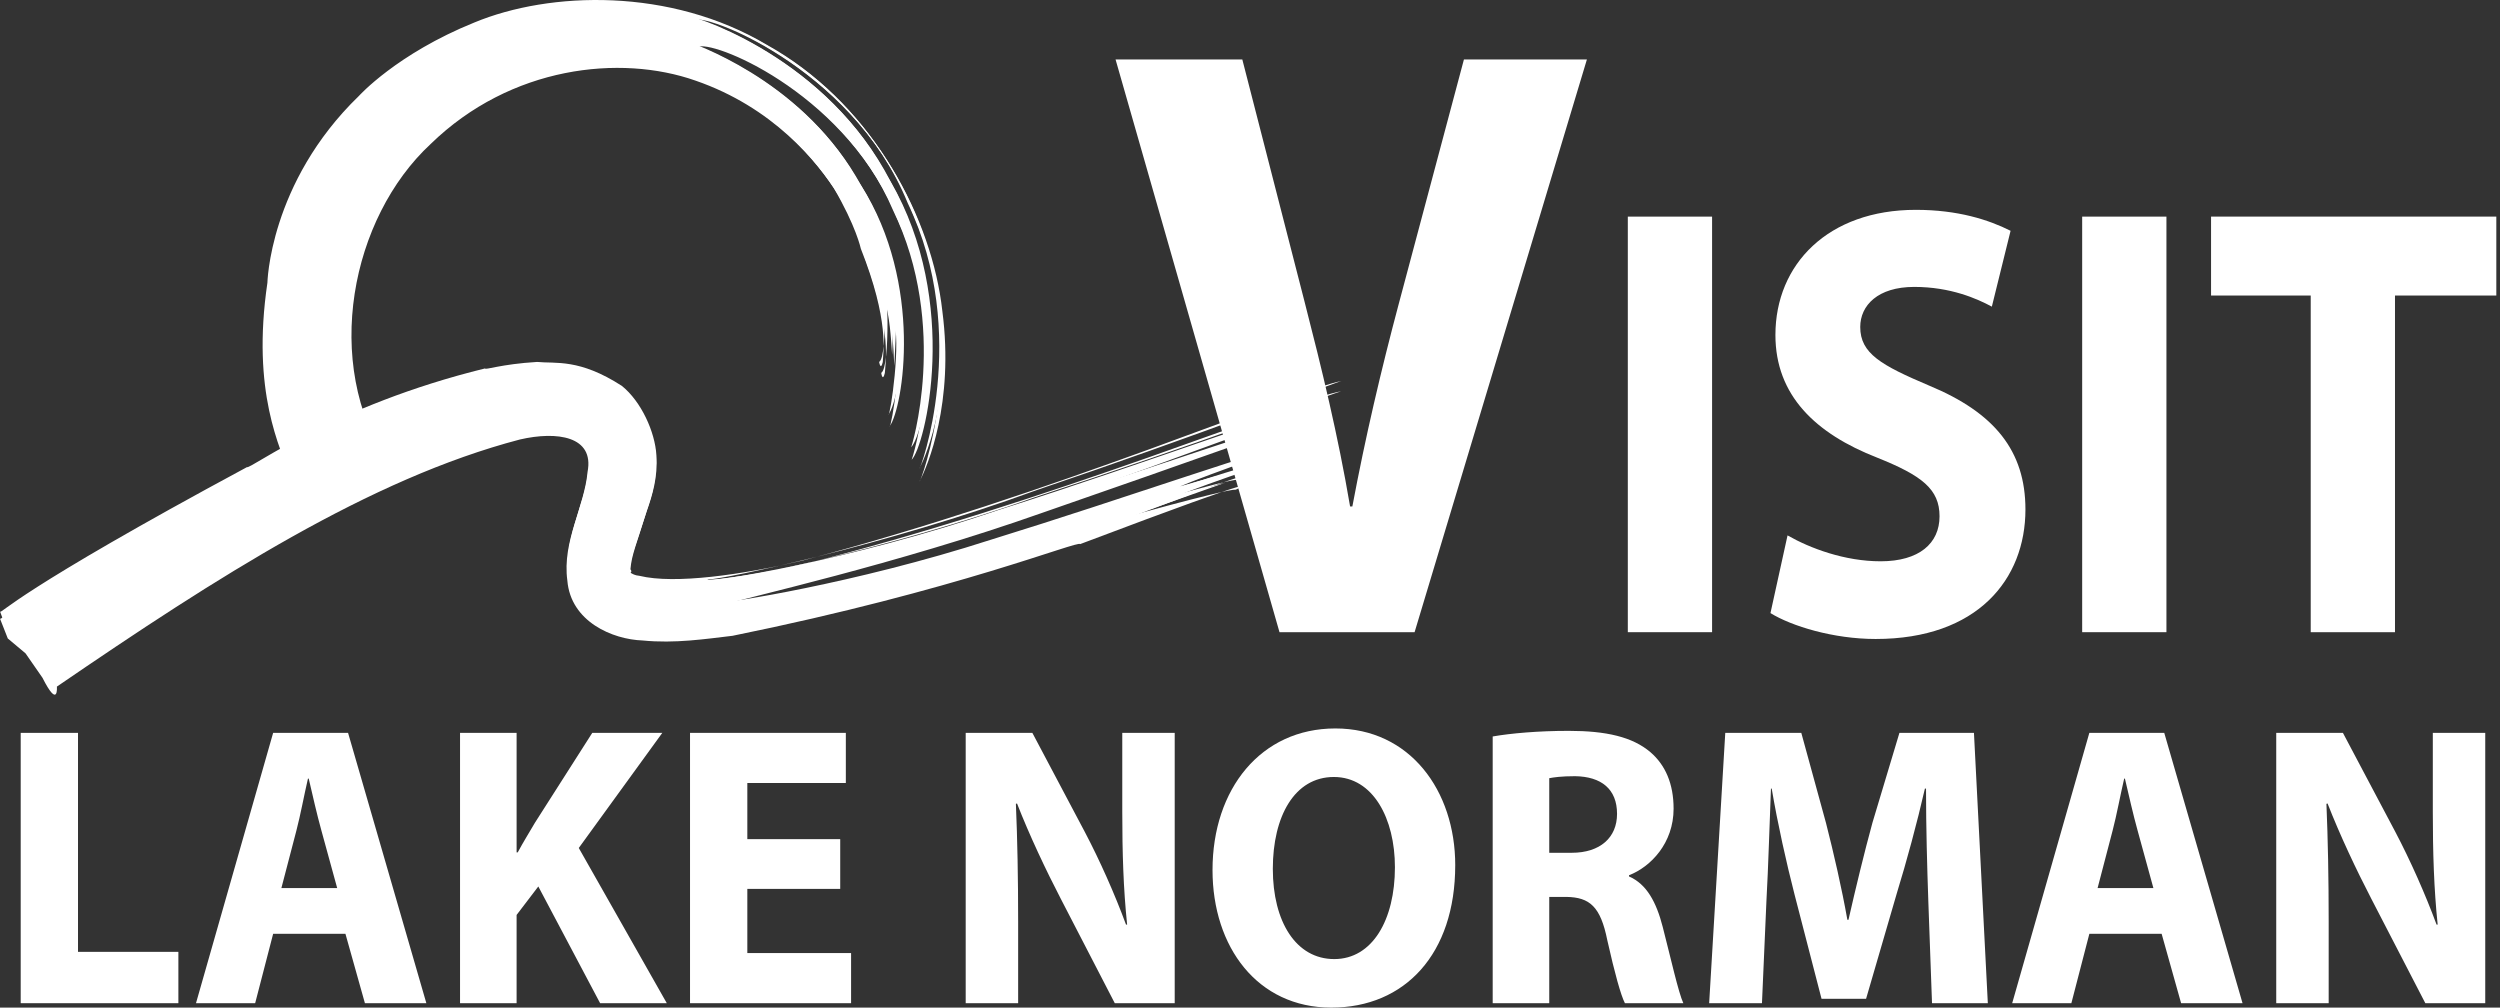
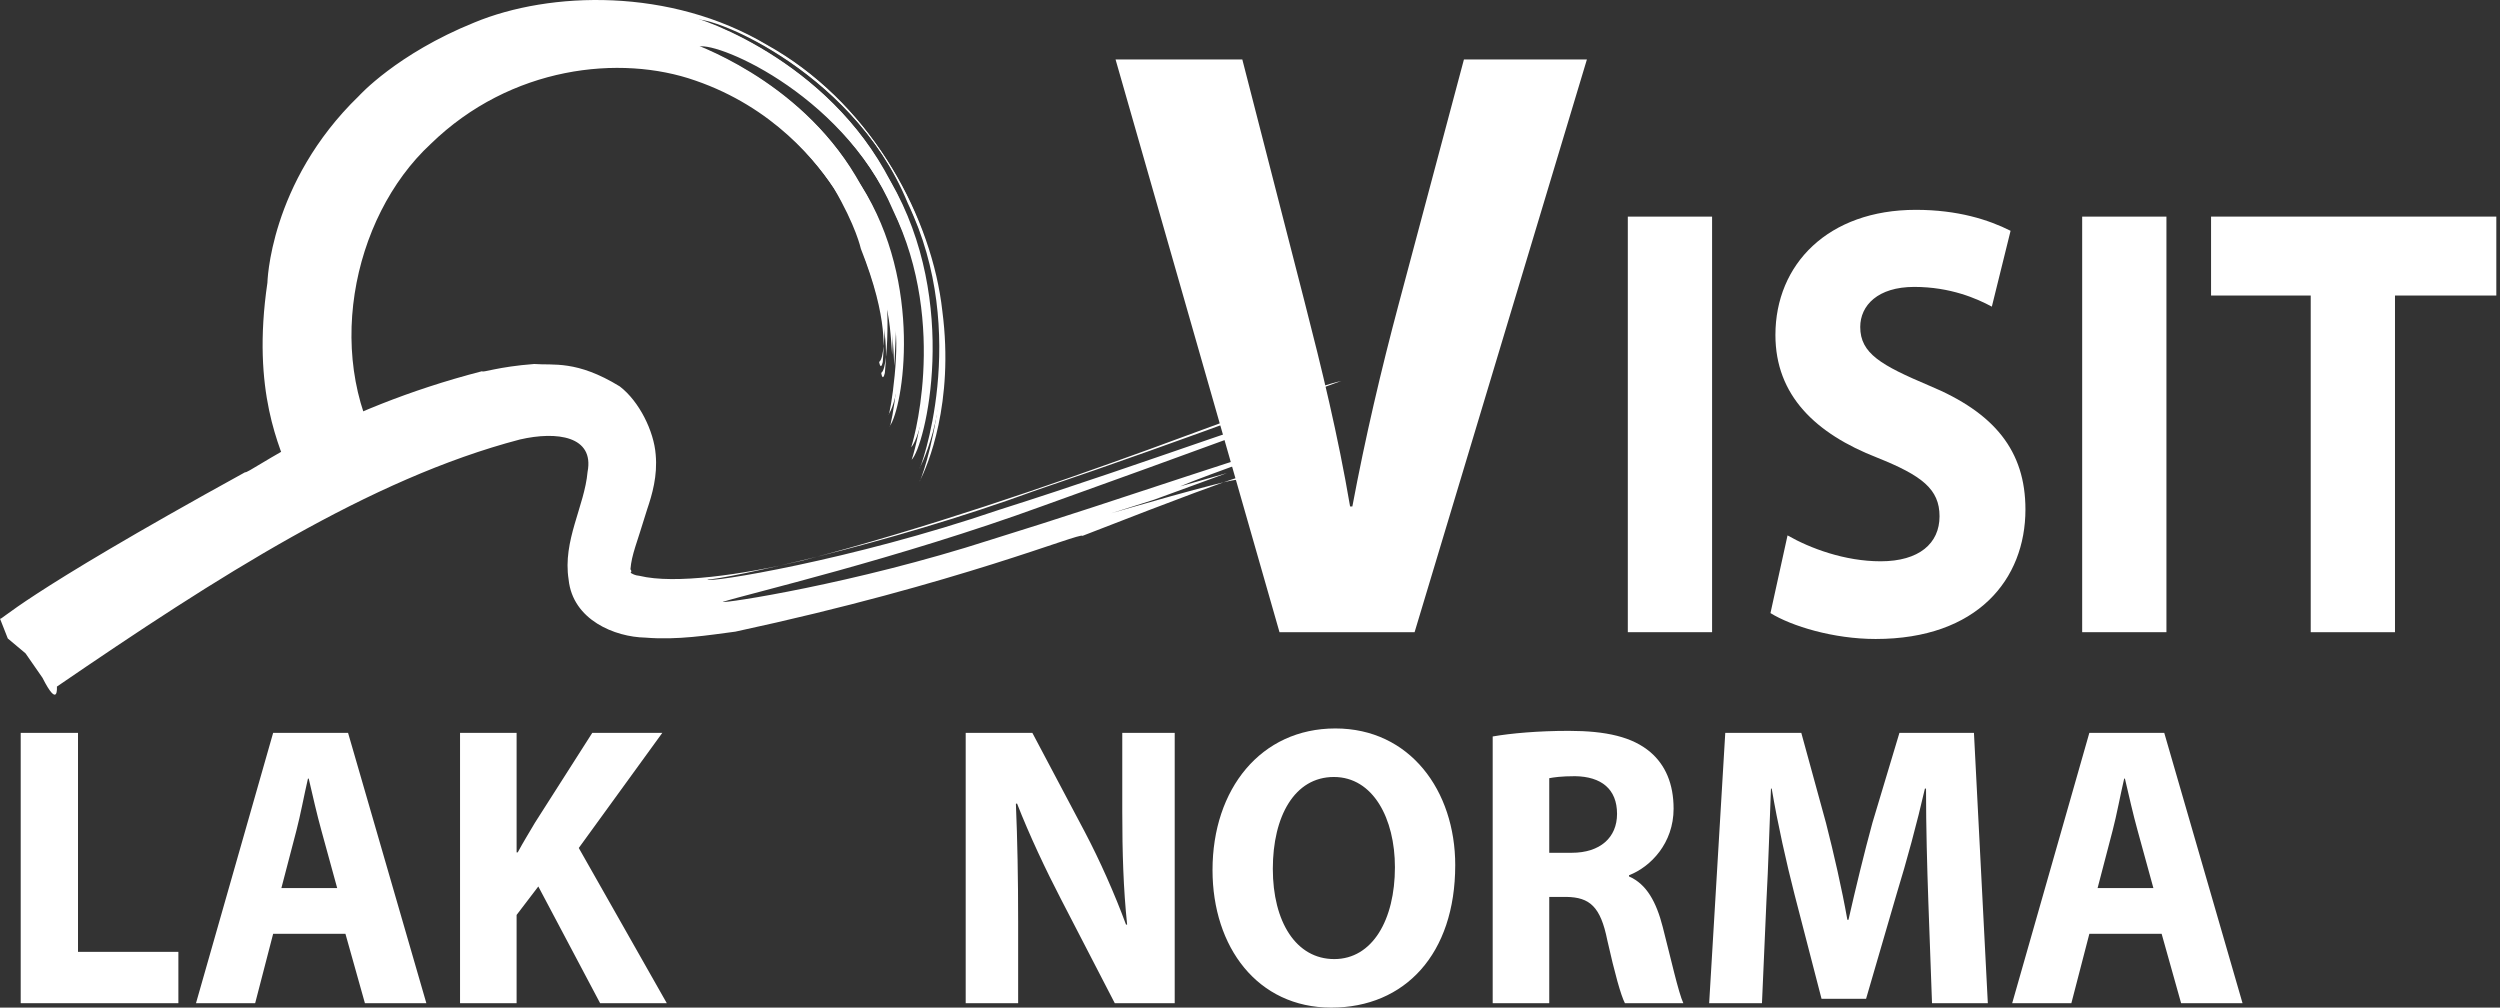
<svg xmlns="http://www.w3.org/2000/svg" width="263" height="106" viewBox="0 0 263 106" fill="none">
  <rect x="0" y="0" width="263" height="106" fill="#333333" stroke="none" />
  <g clip-path="url(#clip0_4323_19871)">
    <path d="M40.829 48.723C40.829 48.723 43.143 48.236 39.444 49.658L36.687 51.326L34.69 53.029L32.555 53.728C32.555 53.728 32.185 53.51 30.8 50.442C29.804 47.395 26.835 41.449 28.741 29.743C28.731 29.942 29.058 19.157 38.677 10.017C38.677 10.017 42.71 5.613 50.895 2.406C58.886 -0.807 71.514 -1.001 81.529 5.285C91.942 11.384 98.071 23.078 99.135 32.731C100.394 42.394 97.58 49.057 96.745 50.619C96.726 51.016 102.393 36.487 95.998 22.381C90.396 7.708 74.831 1.559 73.082 2.075C72.908 1.662 87.037 6.144 93.676 19.066C101.086 31.827 97.296 47.042 95.897 48.378C95.888 48.576 100.145 35.582 94.439 23.103C89.323 10.255 75.646 4.4 73.522 4.899C73.33 4.89 84.801 8.837 90.593 19.52C97.169 29.837 95.008 42.934 93.581 44.866C93.763 45.074 95.108 36.939 94.263 34.693L94.08 38.489C93.984 36.484 93.892 34.478 93.402 32.656C93.46 31.46 93.138 30.244 93.003 29.038C93.383 29.057 93.69 38.671 92.705 39.226C92.705 39.226 92.845 40.228 93.085 39.244C93.134 38.242 93.872 34.879 90.993 27.139C90.993 27.139 90.533 24.716 88.249 20.602C85.942 16.898 81.24 11.268 73.156 8.477C65.262 5.701 53.735 6.943 45.315 15.139C36.903 22.934 33.876 38.188 40.828 48.723" fill="white" />
    <path d="M40.591 48.282C40.591 48.282 42.904 47.765 39.217 49.228L36.479 50.92L34.505 52.634L32.374 53.358C32.374 53.358 31.999 53.15 30.557 50.141C29.505 47.147 26.423 41.322 28.134 29.727C28.128 29.924 28.271 19.264 37.766 10.083C37.766 10.083 41.736 5.668 49.895 2.37C57.859 -0.934 70.527 -1.325 80.685 4.723C91.241 10.582 97.591 22.036 98.824 31.554C100.255 41.079 97.546 47.707 96.734 49.262C96.721 49.655 102.159 35.212 95.499 21.38C89.624 6.975 73.899 1.15 72.154 1.687C71.973 1.283 86.227 5.484 93.112 18.143C100.768 30.632 97.225 45.722 95.846 47.063C95.839 47.259 99.887 34.354 93.948 22.118C88.591 9.508 74.767 3.943 72.644 4.47C72.451 4.464 84.03 8.179 90.027 18.641C96.803 28.727 94.859 41.7 93.46 43.63C93.647 43.833 94.857 35.776 93.971 33.57L93.852 37.323C93.721 35.344 93.593 33.363 93.072 31.573C93.109 30.39 92.764 29.194 92.609 28.005C92.99 28.017 93.463 37.508 92.485 38.073C92.485 38.073 92.643 39.062 92.867 38.086C92.899 37.094 93.581 33.76 90.56 26.162C90.56 26.162 90.057 23.776 87.693 19.748C85.314 16.125 80.5 10.639 72.339 8.011C64.37 5.394 52.824 6.805 44.515 15.037C36.209 22.87 33.433 37.987 40.591 48.283V48.282Z" fill="white" />
-     <path d="M5.842 71.663C5.842 71.663 5.983 74.13 4.344 70.695L2.619 68.075L0.788 66.462L0.01 64.339C0.191 64.563 1.628 62.253 25.977 49.145C26.347 49.385 35.04 42.685 51.031 38.758C51.009 38.959 52.677 38.31 56.498 38.076C58.476 38.272 60.937 37.7 65.422 40.597C67.451 42.229 68.918 45.441 69.054 47.906C69.219 50.17 68.611 52.152 68.052 53.732C66.855 57.495 66.353 58.467 66.184 60.083C66.538 60.532 65.726 60.654 65.726 60.654C66.184 60.083 66.121 60.694 67.112 60.793C70.808 61.77 77.892 60.84 84.231 59.425C110.076 53.001 137.023 41.784 141.082 41.167C140.879 41.147 125.291 46.953 108.958 52.282C92.77 58.026 76.052 61.267 74.247 61.297C74.205 61.697 89.221 59.513 104.94 54.333C120.628 49.557 136.833 43.603 139.443 43.455C139.443 43.455 124.704 48.735 109.576 53.973C94.226 59.398 78.276 62.919 75.799 63.698C75.778 63.898 89.565 62 104.013 57.508C118.448 53.224 133.581 47.979 137.022 47.504C137.022 47.504 126.673 50.975 123.952 52.131L128.889 50.785L121.216 53.499L116.676 54.884C116.676 54.884 129.025 51.413 130.013 51.511C130.013 51.511 135.47 48.986 113.634 57.239C113.476 56.813 100.739 62.085 77.064 66.886C74.231 67.218 70.986 67.715 67.615 67.379C64.439 67.27 60.039 65.4 59.685 61.074C59.121 56.929 61.502 53.284 61.881 49.644C62.678 45.842 58.747 45.242 54.863 46.087C39.064 50.032 22.812 60.271 5.842 71.663" fill="white" />
    <path d="M5.985 72.231C5.985 72.231 6.172 74.665 4.465 71.297L2.685 68.733L0.819 67.166L6.10352e-05 65.082C0.185 65.3 1.585 62.998 25.777 49.683C26.153 49.915 34.754 43.167 50.725 39.049C50.708 39.247 52.368 38.581 56.198 38.292C58.188 38.456 60.645 37.855 65.199 40.649C67.265 42.232 68.796 45.384 68.978 47.817C69.184 50.05 68.611 52.019 68.079 53.586C66.947 57.323 66.461 58.291 66.321 59.889C66.684 60.327 65.872 60.461 65.872 60.461C66.321 59.889 66.268 60.493 67.265 60.576C70.991 61.487 78.082 60.464 84.418 58.971C110.232 52.239 137.067 40.755 141.128 40.085C140.922 40.068 125.389 46.037 109.098 51.545C92.96 57.463 76.245 60.912 74.434 60.97C74.399 61.367 89.426 58.985 105.104 53.633C120.757 48.68 136.908 42.556 139.527 42.371C139.527 42.371 124.833 47.808 109.747 53.208C94.446 58.795 78.505 62.514 76.035 63.319C76.018 63.516 89.816 61.435 104.233 56.782C118.637 52.336 133.725 46.928 137.17 46.407C137.17 46.407 126.848 49.99 124.14 51.172L129.068 49.769L121.42 52.565L116.889 54.001C116.889 54.001 129.217 50.387 130.21 50.469C130.21 50.469 135.639 47.893 113.88 56.372C113.714 55.953 101.03 61.351 77.362 66.449C74.527 66.819 71.279 67.357 67.891 67.077C64.702 67.016 60.252 65.234 59.818 60.966C59.175 56.881 61.497 53.243 61.812 49.642C62.541 45.873 58.585 45.34 54.704 46.232C38.924 50.365 22.805 60.723 5.984 72.231H5.985Z" fill="white" />
    <path d="M134.603 66.506L117.356 6.254H130.691L137.237 31.731C139.075 38.883 140.752 45.767 142.029 53.277H142.269C143.626 46.035 145.303 38.883 147.14 32.001L154.006 6.255H166.943L148.815 66.507H134.603V66.506Z" fill="white" />
    <path d="M180.111 22.788V66.506H171.246V22.788H180.111Z" fill="white" />
    <path d="M188.049 56.323C190.425 57.685 194.073 59.048 197.84 59.048C201.894 59.048 204.039 57.166 204.039 54.312C204.039 51.458 202.184 50.031 197.492 48.15C191.003 45.621 186.774 41.599 186.774 35.242C186.774 27.782 192.335 22.075 201.547 22.075C205.951 22.075 209.195 23.112 211.513 24.28L209.542 32.259C207.978 31.416 205.197 30.183 201.374 30.183C197.552 30.183 195.697 32.129 195.697 34.4C195.697 37.189 197.899 38.421 202.939 40.562C209.832 43.416 213.076 47.437 213.076 53.6C213.076 60.929 208.037 67.221 197.319 67.221C192.858 67.221 188.455 65.86 186.253 64.497L188.049 56.324V56.323Z" fill="white" />
    <path d="M227.909 22.788V66.506H219.045V22.788H227.909Z" fill="white" />
    <path d="M243.089 31.091H232.603V22.789H262.613V31.091H251.953V66.506H243.088V31.091H243.089Z" fill="white" />
    <path d="M2.178 77.098H8.206V100.135H18.766V105.536H2.178V77.097V77.098Z" fill="white" />
    <path d="M28.735 98.237L26.843 105.536H20.618L28.735 77.097H36.616L44.852 105.536H38.389L36.34 98.237H28.735ZM35.472 93.426L33.817 87.392C33.345 85.704 32.871 83.595 32.477 81.907H32.398C32.004 83.595 31.61 85.747 31.177 87.392L29.601 93.426H35.472H35.472Z" fill="white" />
    <path d="M48.397 77.098H54.347V89.671H54.464C55.056 88.573 55.686 87.561 56.278 86.548L62.306 77.098H69.674L60.887 89.207L70.147 105.536H63.133L56.631 93.257L54.346 96.253V105.536H48.396V77.098H48.397Z" fill="white" />
-     <path d="M88.391 93.511H78.619V100.262H89.534V105.536H72.591V77.098H88.982V82.371H78.619V88.278H88.391V93.51V93.511Z" fill="white" />
    <path d="M101.591 105.536V77.098H108.604L114.122 87.519C115.698 90.514 117.274 94.06 118.456 97.266H118.574C118.18 93.511 118.063 89.671 118.063 85.367V77.098H123.579V105.536H117.275L111.601 94.565C110.024 91.528 108.291 87.857 106.99 84.523L106.872 84.566C107.03 88.321 107.109 92.33 107.109 96.971V105.536H101.592L101.591 105.536Z" fill="white" />
    <path d="M153.09 91.021C153.09 100.346 147.809 106 140.047 106C132.285 106 127.557 99.629 127.557 91.527C127.557 83.004 132.64 76.633 140.481 76.633C148.322 76.633 153.091 83.173 153.091 91.021H153.09ZM133.901 91.401C133.901 96.972 136.344 100.895 140.363 100.895C144.381 100.895 146.746 96.761 146.746 91.232C146.746 86.127 144.461 81.739 140.323 81.739C136.185 81.739 133.901 85.874 133.901 91.401Z" fill="white" />
    <path d="M157.03 77.477C158.96 77.14 161.838 76.886 165.029 76.886C168.969 76.886 171.728 77.519 173.618 79.123C175.196 80.473 176.062 82.457 176.062 85.072C176.062 88.701 173.659 91.19 171.373 92.076V92.203C173.226 93.006 174.251 94.903 174.92 97.52C175.748 100.726 176.575 104.44 177.087 105.537H170.941C170.508 104.693 169.876 102.414 169.088 98.911C168.378 95.368 167.236 94.397 164.793 94.355H162.981V105.536H157.031V77.477L157.03 77.477ZM162.98 89.713H165.344C168.338 89.713 170.113 88.11 170.113 85.621C170.113 83.004 168.457 81.697 165.699 81.655C164.241 81.655 163.414 81.781 162.981 81.866V89.714L162.98 89.713Z" fill="white" />
    <path d="M202.855 94.65C202.736 91.231 202.618 87.097 202.618 82.961H202.5C201.671 86.59 200.57 90.641 199.545 93.975L196.312 105.071H191.625L188.786 94.101C187.92 90.726 187.014 86.675 186.383 82.961H186.305C186.148 86.802 186.029 91.19 185.831 94.734L185.359 105.536H179.804L181.498 77.098H189.497L192.098 86.59C192.925 89.84 193.752 93.426 194.343 96.76H194.461C195.209 93.467 196.116 89.713 196.982 86.548L199.82 77.098H207.66L209.119 105.536H203.248L202.854 94.65H202.855Z" fill="white" />
    <path d="M219.8 98.237L217.908 105.536H211.682L219.799 77.097H227.679L235.915 105.536H229.453L227.404 98.237H219.799H219.8ZM226.537 93.426L224.881 87.392C224.41 85.704 223.937 83.595 223.541 81.907H223.464C223.069 83.595 222.675 85.747 222.243 87.392L220.666 93.426H226.537Z" fill="white" />
-     <path d="M239.46 105.536V77.098H246.475L251.991 87.519C253.566 90.514 255.143 94.06 256.326 97.266H256.443C256.05 93.511 255.932 89.671 255.932 85.367V77.098H261.448V105.536H255.144L249.47 94.565C247.894 91.528 246.159 87.857 244.859 84.523L244.74 84.566C244.897 88.321 244.977 92.33 244.977 96.971V105.536H239.46V105.536Z" fill="white" />
  </g>
  <defs>
    <clipPath id="clip0_4323_19871">
      <rect width="262.613" height="106" fill="white" />
    </clipPath>
  </defs>
</svg>